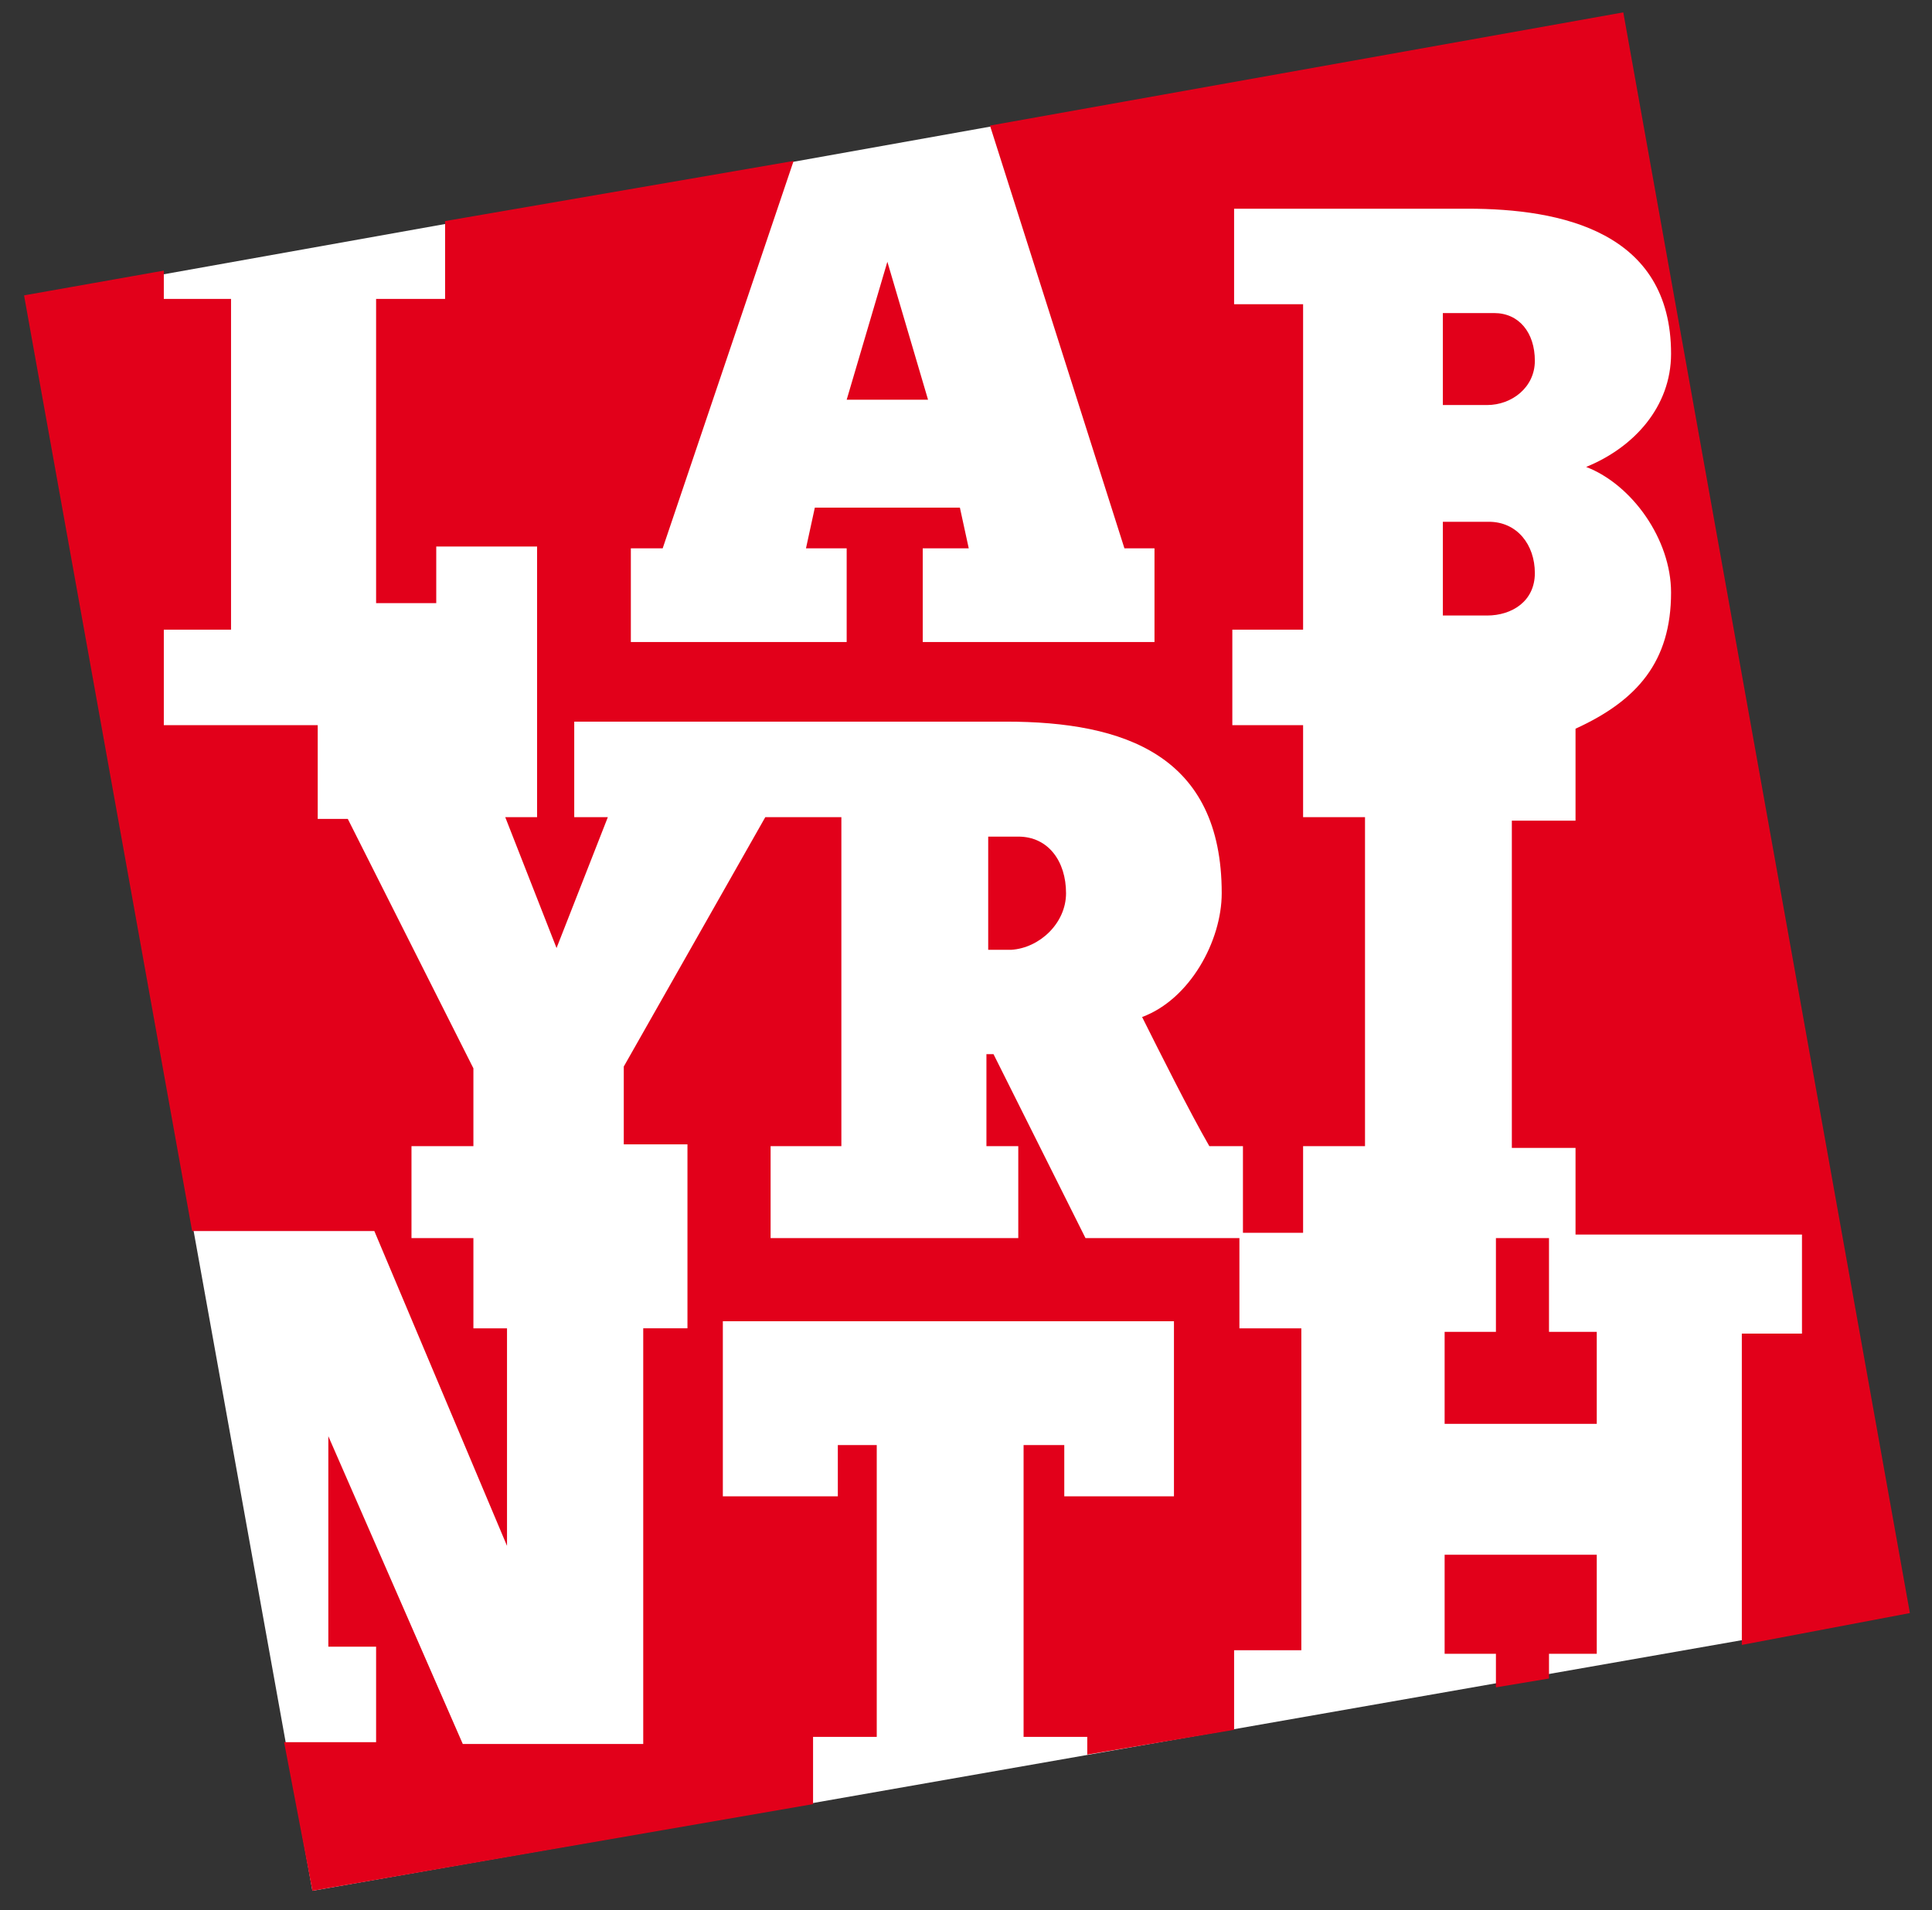
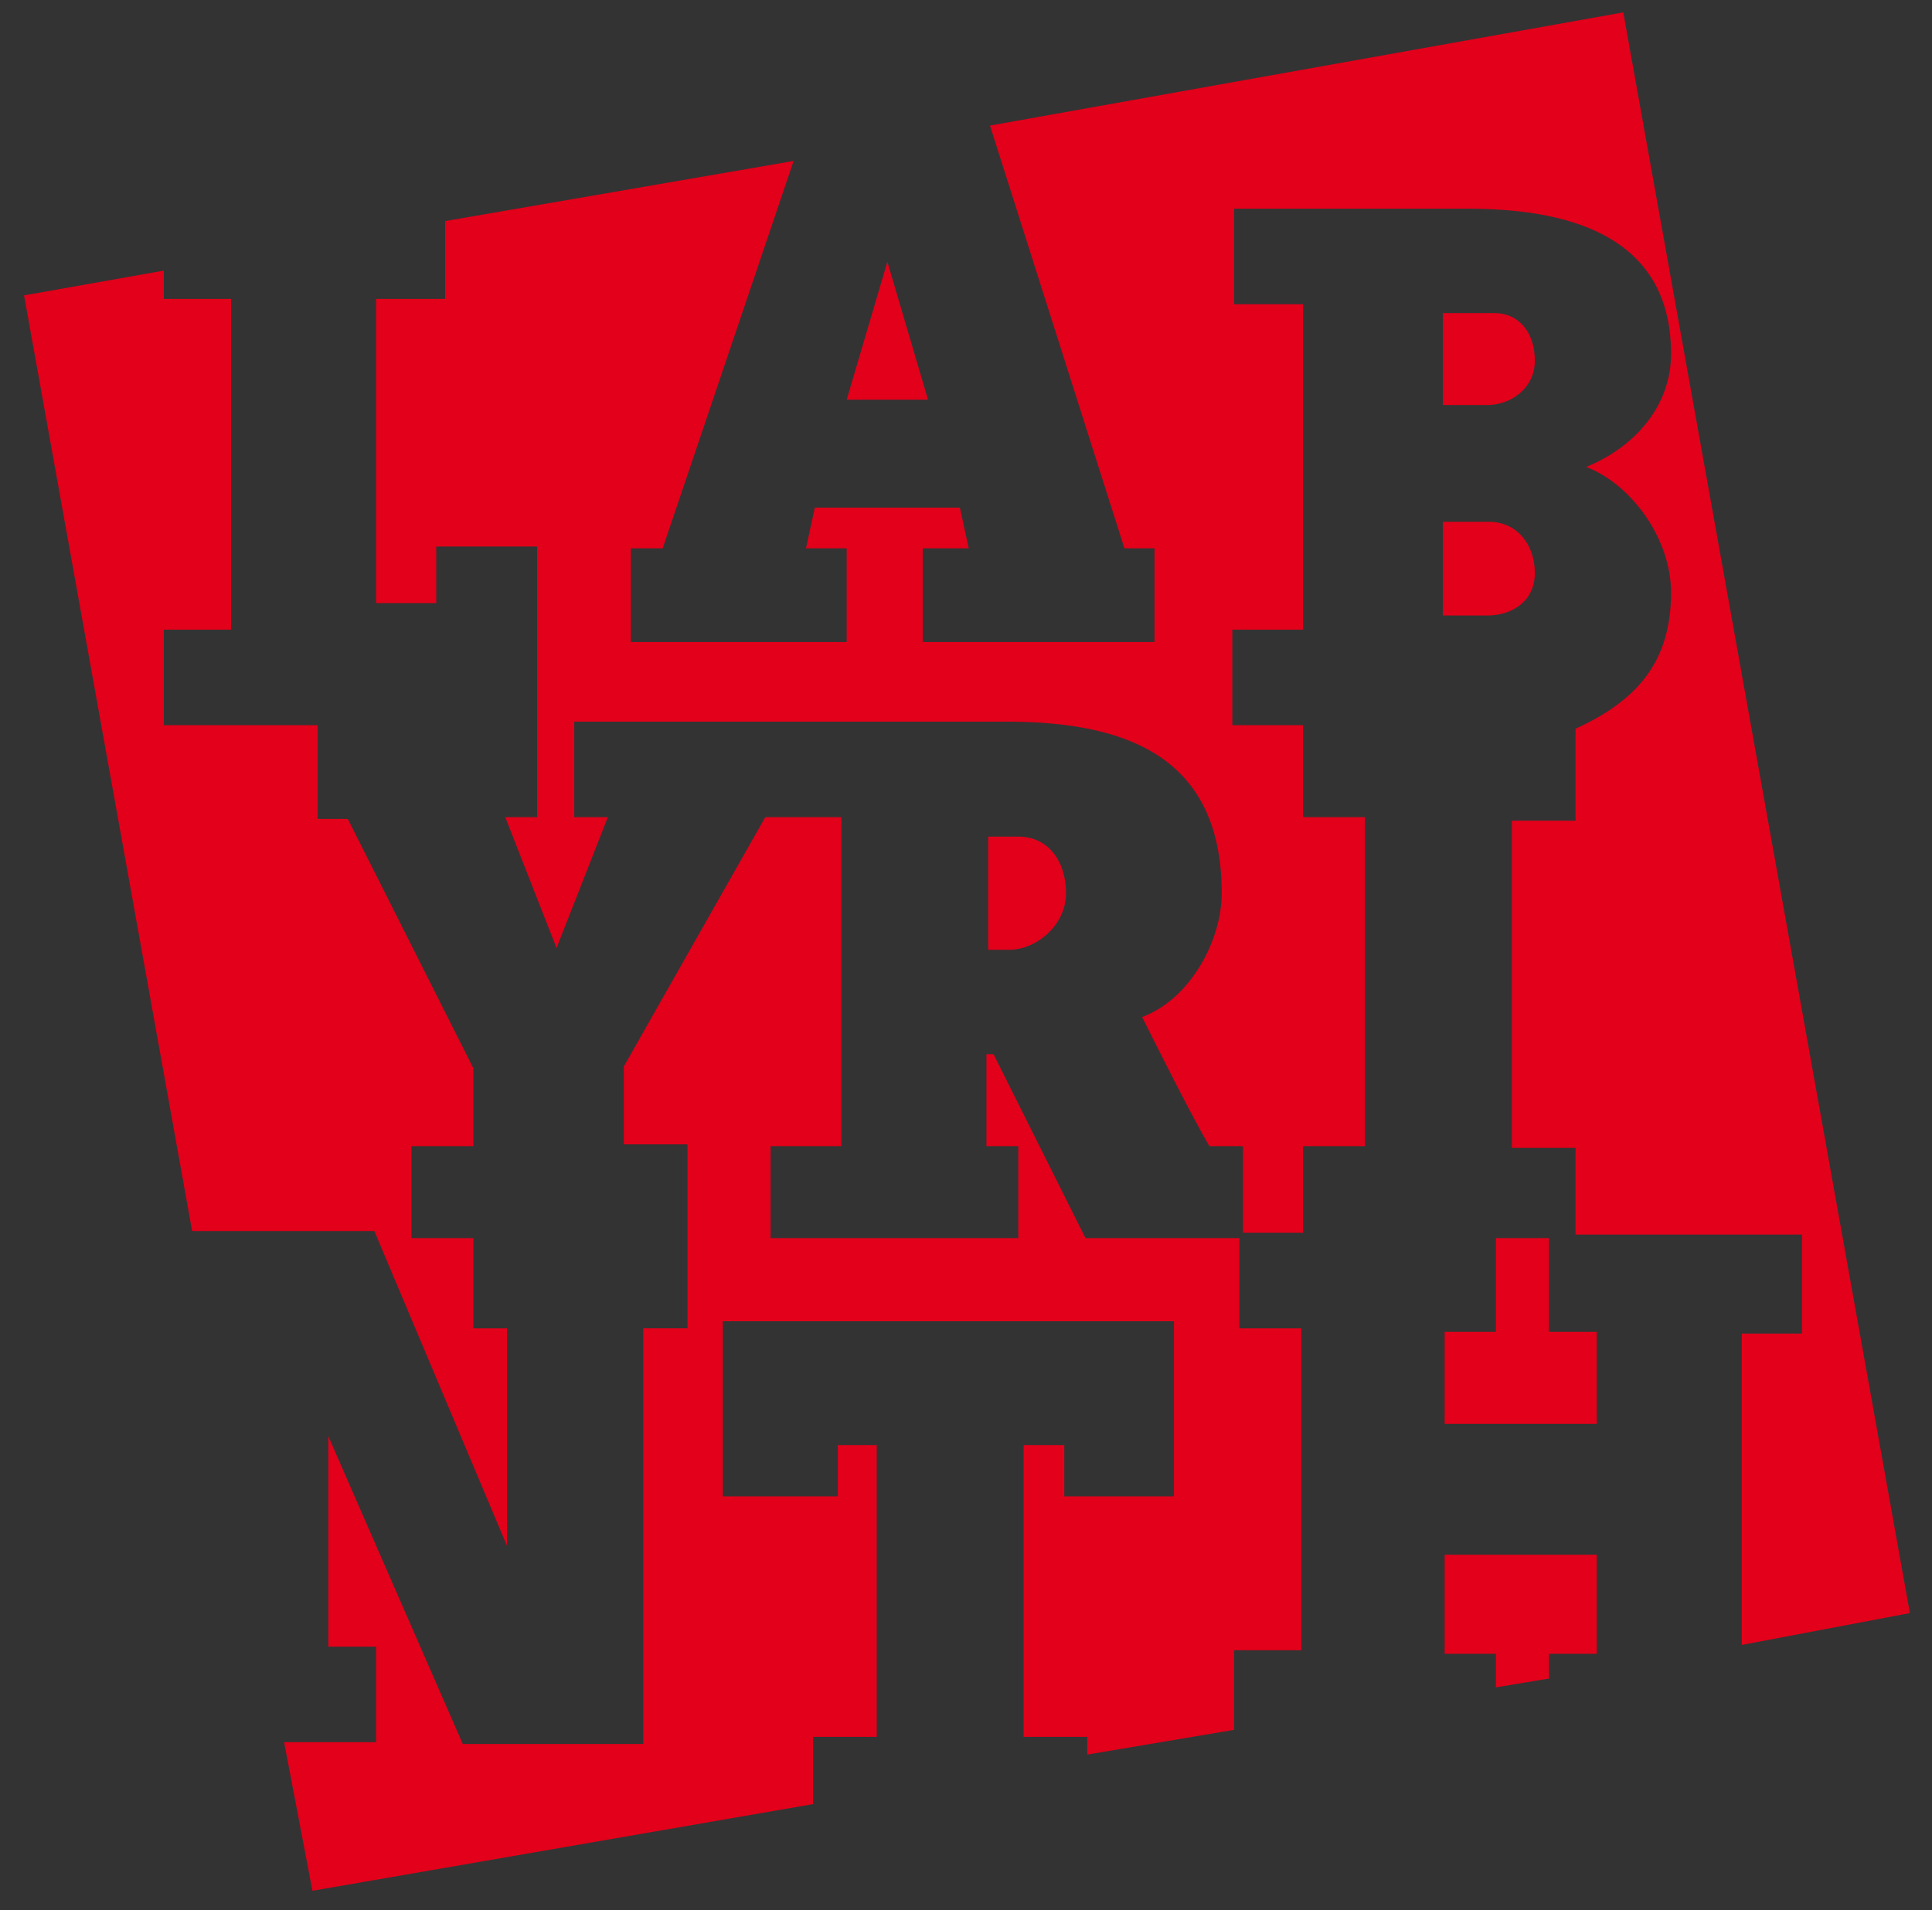
<svg xmlns="http://www.w3.org/2000/svg" width="100%" height="100%" viewBox="0 0 1896 1875" version="1.1" xml:space="preserve" style="fill-rule:evenodd;clip-rule:evenodd;stroke-linejoin:round;stroke-miterlimit:2;">
  <rect x="0" y="0" width="1896" height="1875" fill="#333333" stroke="none" />
  <g>
-     <path d="M1870.83,1581.6l-281.25,-1567.71l-1564.24,279.517l281.25,1562.5l1564.24,-274.308Z" style="fill:#fff;fill-rule:nonzero;" />
    <path d="M1874.3,1583.33l-281.25,-1571.18l-621.525,111.108l131.942,414.934l29.516,-0l0,92.012l-227.433,0l0,-92.012l45.142,-0l-8.684,-39.934l-142.358,0l-8.683,39.934l39.933,-0l0,92.012l-211.808,0l-0,-92.012l31.25,-0l128.475,-380.209l-342.017,59.025l0,76.392l-67.708,0l-0,298.608l59.029,0l-0,-55.554l98.958,0l0,265.625l-31.25,0l50.346,128.471l50.35,-128.471l-32.987,0l-0,-93.75l423.612,0c116.317,0 211.804,32.988 211.804,168.404c0,46.875 -31.25,104.167 -78.125,121.525c15.625,31.25 46.875,93.75 65.971,126.738l32.988,-0l-0,85.071l59.029,-0l-0,-85.071l60.762,-0l0,-322.917l-60.762,0l-0,-90.279l-69.446,0l-0,-93.75l69.446,0l-0,-319.442l-67.709,0l0,-93.75l229.167,0c92.013,0 199.65,22.567 199.65,142.359c0,52.083 -36.458,92.016 -83.333,111.112c45.141,17.363 83.333,71.179 83.333,123.263c0,67.708 -32.983,105.904 -93.75,133.683l0,90.275l-62.5,0l0,321.184l62.5,-0.001l0,85.067l222.225,0l0,97.225l-59.029,0l-0,305.554l164.929,-31.25Zm-963.542,-1190.97l-39.929,-135.416l-39.929,135.416l79.859,0Zm-413.192,911.459l-32.988,-0l0,-88.542l-60.762,0l-0,-90.279l60.762,-0l0,-76.388l-123.262,-244.791l-29.517,-0l0,-92.017l-151.042,0l0,-93.75l65.975,0l0,-324.65l-65.975,0l0,-27.779l-137.15,24.304l164.93,918.404l178.82,0l130.209,309.029l-0,-213.541Zm1008.68,-949.654c-0,-27.78 -15.625,-46.875 -39.929,-46.875l-50.35,-0l-0,90.279l43.404,-0c24.304,-0 46.875,-17.363 46.875,-43.404Zm-0,208.333c-0,-27.779 -17.363,-50.346 -45.138,-50.346l-45.141,0l-0,92.013l43.404,-0c24.304,-0 46.875,-13.888 46.875,-41.667Zm-229.167,741.321l-60.762,-0l-0,-88.542l-151.042,0l-90.279,-180.558l-6.946,-0l0,90.279l31.25,-0l0,90.279l-243.054,0l-0,-90.279l69.446,-0l-0,-322.917l-74.654,0l-138.888,244.792l0,76.387l62.5,0l0,180.559l-43.404,-0l-0,407.983l-177.083,0l-131.946,-302.083l-0,206.6l46.875,-0l-0,93.75l-90.275,-0l27.775,145.833l491.321,-85.071l-0,-65.971l62.5,0l-0,-286.458l-38.196,0l-0,50.346l-112.846,-0l-0,-171.875l442.708,-0l0,171.875l-107.637,-0l-0,-50.346l-39.934,0l0,286.458l62.5,0l0,17.359l144.1,-24.304l0,-78.125l65.971,-0l0,-315.971Zm-230.904,-427.084c0,-31.25 -17.358,-55.558 -46.875,-55.558l-29.512,0l-0,111.113l22.57,-0c27.775,-1.738 53.817,-26.042 53.817,-55.555Zm520.833,520.834l0,-90.279l-46.875,-0l0,-92.013l-52.083,0l0,92.013l-50.346,-0l0,90.279l149.304,-0Zm0,128.471l-149.304,-0l0,97.22l50.346,0l0,32.988l52.083,-8.679l0,-24.309l46.875,0l0,-97.22Z" style="fill:#e2001a;fill-rule:nonzero;" />
  </g>
</svg>